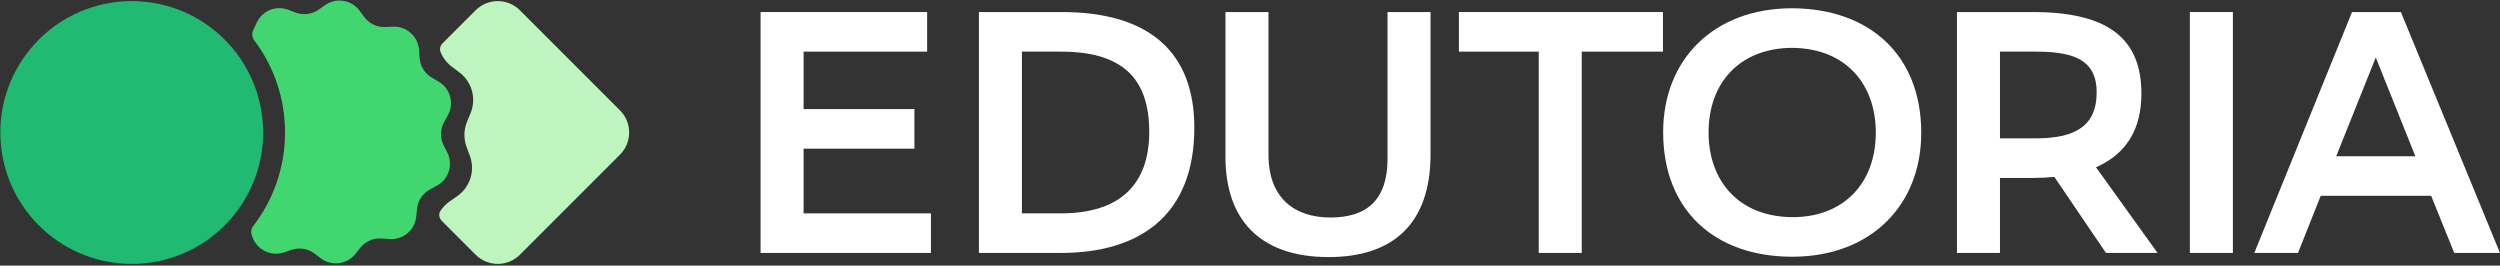
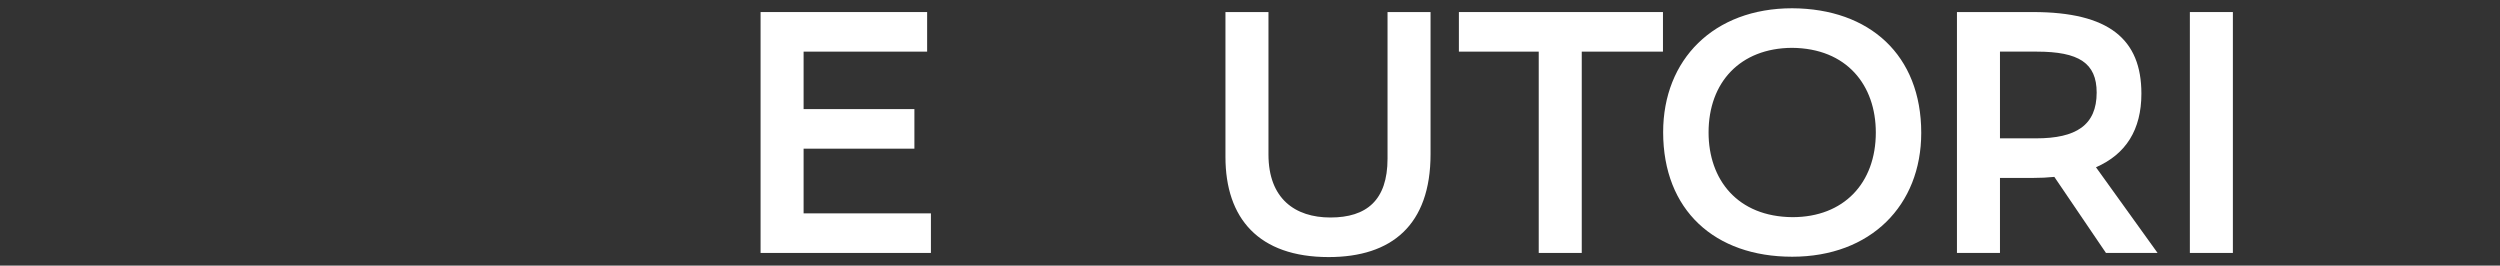
<svg xmlns="http://www.w3.org/2000/svg" width="1073" height="114" viewBox="0 0 1073 114" fill="none">
  <rect x="0" y="0" width="1073" height="114" fill="#333333" stroke="none" />
  <g clip-path="url(#clip0_1_2)">
-     <path d="M189.005 90.558C188.116 91.926 188.502 93.692 189.655 94.845L204.132 109.322C209.384 114.574 217.899 114.574 223.151 109.322L266.095 66.377C271.347 61.125 271.347 52.61 266.095 47.358L223.151 4.413C217.899 -0.839 209.384 -0.839 204.132 4.413L189.979 18.566C188.997 19.549 188.552 20.985 189.066 22.276C190.059 24.772 191.722 26.967 193.896 28.606L197.214 31.108C202.567 35.144 204.53 42.28 201.995 48.486L200.423 52.332C199.027 55.75 198.962 59.567 200.24 63.031L201.679 66.929C204 73.219 201.793 80.283 196.305 84.133L192.904 86.519C191.345 87.614 190.026 88.988 189.005 90.558Z" fill="#BEF4BE" />
-     <path d="M108.711 96.969C107.837 98.104 107.571 99.605 108.065 100.95L108.398 101.857C110.404 107.323 116.405 110.189 121.917 108.314L125.078 107.238C128.446 106.092 132.164 106.692 135.001 108.839L137.663 110.854C142.306 114.367 148.904 113.533 152.527 108.976L154.605 106.362C156.819 103.577 160.27 102.072 163.818 102.344L167.147 102.599C172.952 103.045 178.052 98.777 178.636 92.984L178.971 89.662C179.328 86.122 181.418 82.99 184.549 81.3L187.488 79.716C192.612 76.952 194.595 70.604 191.954 65.415L190.44 62.44C188.826 59.269 188.891 55.503 190.612 52.389L192.227 49.468C195.044 44.372 193.28 37.96 188.253 35.023L185.371 33.338C182.299 31.543 180.318 28.34 180.082 24.79L179.861 21.459C179.476 15.649 174.525 11.209 168.709 11.455L165.373 11.597C161.818 11.747 158.42 10.124 156.302 7.265L154.316 4.582C150.851 -0.097 144.285 -1.156 139.525 2.196L136.795 4.118C133.886 6.167 130.15 6.639 126.823 5.378L123.701 4.195C118.256 2.132 112.161 4.791 109.968 10.184C109.451 11.268 109.031 12.18 108.626 13.07C107.99 14.466 108.211 16.097 109.134 17.322C117.425 28.33 122.34 42.025 122.34 56.868C122.34 71.961 117.258 85.868 108.711 96.969Z" fill="#42D670" />
-     <path d="M112.937 56.868C112.937 88.013 87.689 113.261 56.544 113.261C25.398 113.261 0.15 88.013 0.15 56.868C0.15 25.723 25.398 0.474 56.544 0.474C87.689 0.474 112.937 25.723 112.937 56.868Z" fill="#21BA72" />
    <path d="M392.46 46.824H344.902V22.159H397.925V5.174H326.439V108.561H399.549V91.576H344.902V63.809H392.46V46.824Z" fill="white" />
-     <path d="M420.148 5.174V108.561H455.299C488.974 108.561 512.606 92.61 512.606 54.8C512.606 23.045 493.996 5.174 455.742 5.174H420.148ZM438.61 91.576V22.159H455.447C481.589 22.159 493.257 33.532 493.257 56.572C493.257 79.022 480.851 91.576 455.299 91.576H438.61Z" fill="white" />
    <path d="M544.427 5.174H525.965V67.354C525.965 93.644 540.143 110.334 570.274 110.334C597.302 110.334 613.992 96.598 613.992 66.172V5.174H595.53V68.093C595.53 85.964 586.52 93.349 571.012 93.349C555.799 93.349 544.427 85.225 544.427 66.32V5.174Z" fill="white" />
    <path d="M713.742 5.174H626.158V22.159H660.423V108.561H678.885V22.159H713.742V5.174Z" fill="white" />
    <path d="M713.823 56.72C713.823 90.247 735.977 110.186 769.209 110.186C802.884 110.186 824.595 88.179 824.595 57.015C824.595 23.636 802.441 3.697 769.209 3.549C735.534 3.549 713.823 25.556 713.823 56.72ZM733.319 56.868C733.319 35.304 746.907 20.682 769.061 20.534C792.693 20.682 805.099 36.633 805.099 56.868C805.099 78.579 791.364 93.201 769.357 93.201C745.725 93.053 733.319 77.102 733.319 56.868Z" fill="white" />
    <path d="M903.876 108.561H926.031L899.593 71.785C912.442 66.172 919.089 55.686 919.089 40.178C919.089 16.842 905.205 5.174 872.564 5.174H839.923V108.561H858.386V76.364H872.564C875.814 76.364 878.768 76.216 881.722 75.921L903.876 108.561ZM874.189 22.159C892.208 22.159 899.888 27.033 899.888 39.735C899.888 53.766 891.026 59.379 873.894 59.379H858.386V22.159H874.189Z" fill="white" />
    <path d="M958.351 5.174H939.889V108.561H958.351V5.174Z" fill="white" />
-     <path d="M1009.49 5.174L967.545 108.561H986.303L996.051 84.044H1043.46L1053.36 108.561H1073L1030.46 5.174H1009.49ZM1019.68 24.67L1036.67 67.059H1002.7L1019.68 24.67Z" fill="white" />
  </g>
  <defs>
    <clipPath id="clip0_1_2">
      <rect width="1073" height="114" fill="white" />
    </clipPath>
  </defs>
</svg>